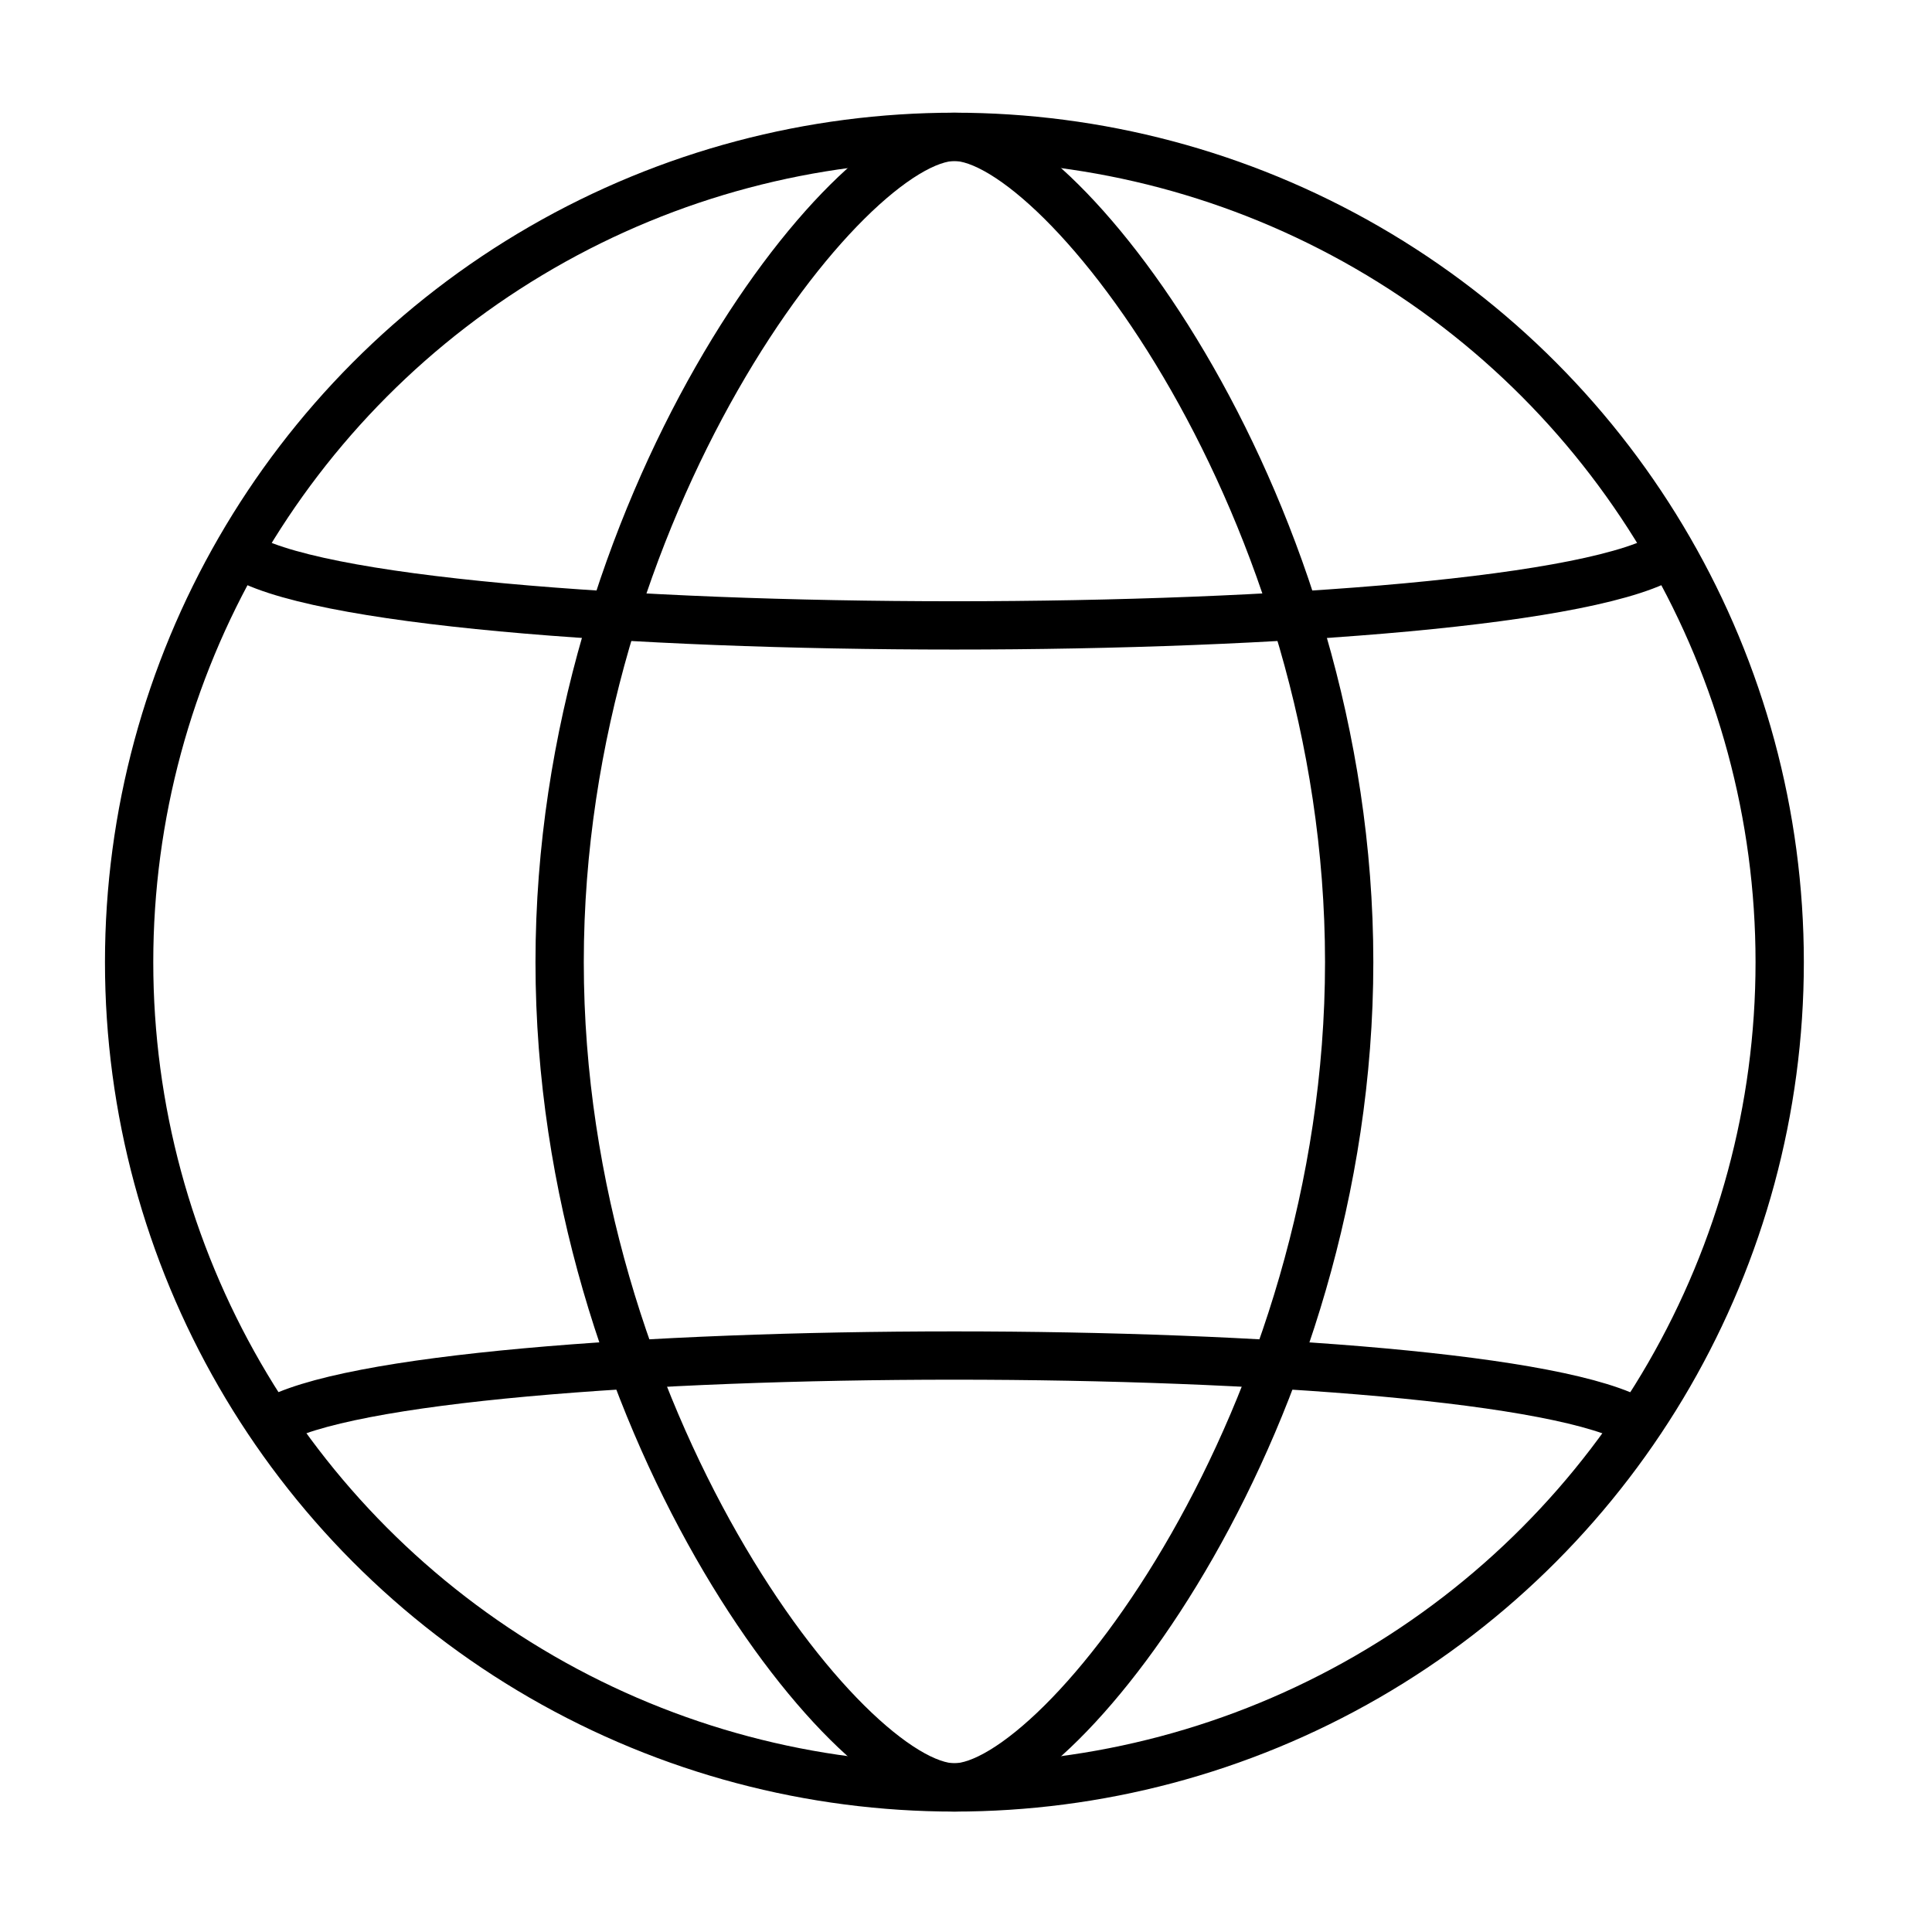
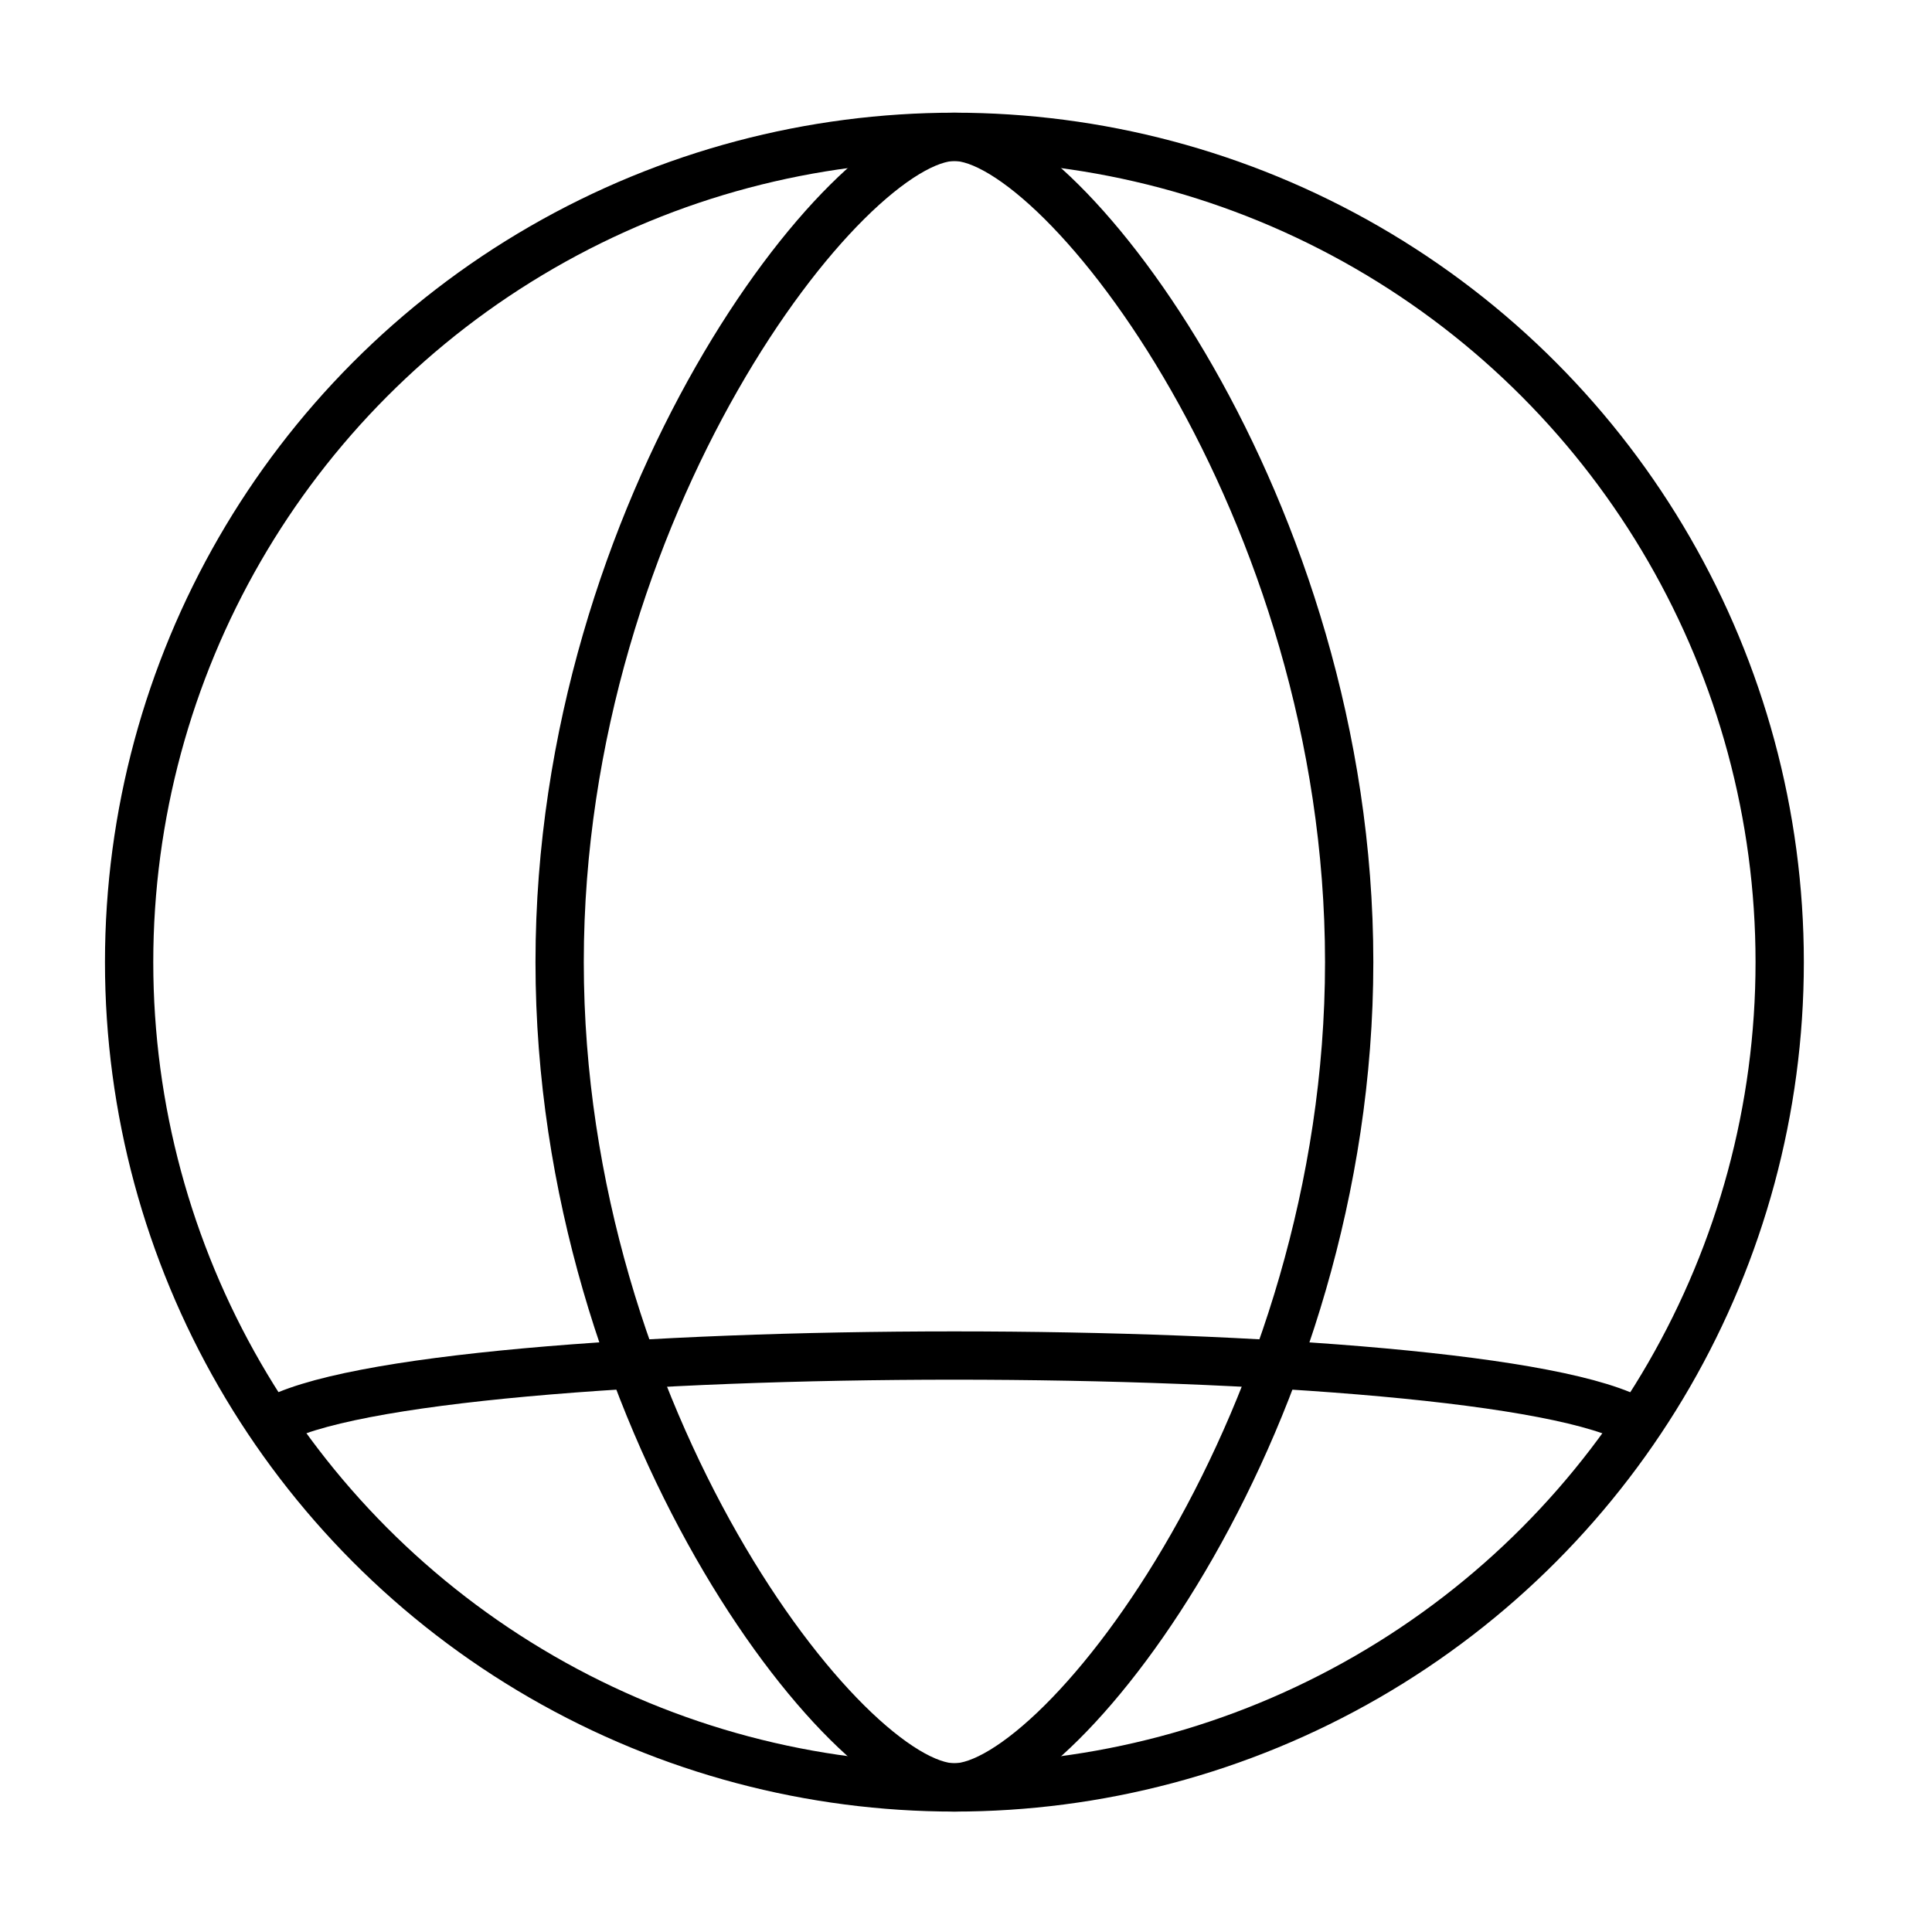
<svg xmlns="http://www.w3.org/2000/svg" id="Layer_1" data-name="Layer 1" viewBox="0 0 60 60">
  <defs>
    <style>
      .cls-1 {
        fill: none;
        stroke: #000;
        stroke-linejoin: round;
        stroke-width: 1.5px;
      }
    </style>
  </defs>
  <g id="globe">
    <circle class="cls-1" cx="29.64" cy="29.88" r="25.63" />
    <path class="cls-1" d="M8.4,44.19c4.59-2.79,37.88-2.79,42.47,0" />
-     <path class="cls-1" d="M7.4,17.18c4.41,2.99,40.07,2.99,44.48,0" />
    <path class="cls-1" d="M41.9,29.88c0,14.15-8.91,25.63-12.26,25.63s-12.26-11.47-12.26-25.63S26.3,4.25,29.64,4.25s12.26,11.47,12.26,25.63Z" />
  </g>
</svg>